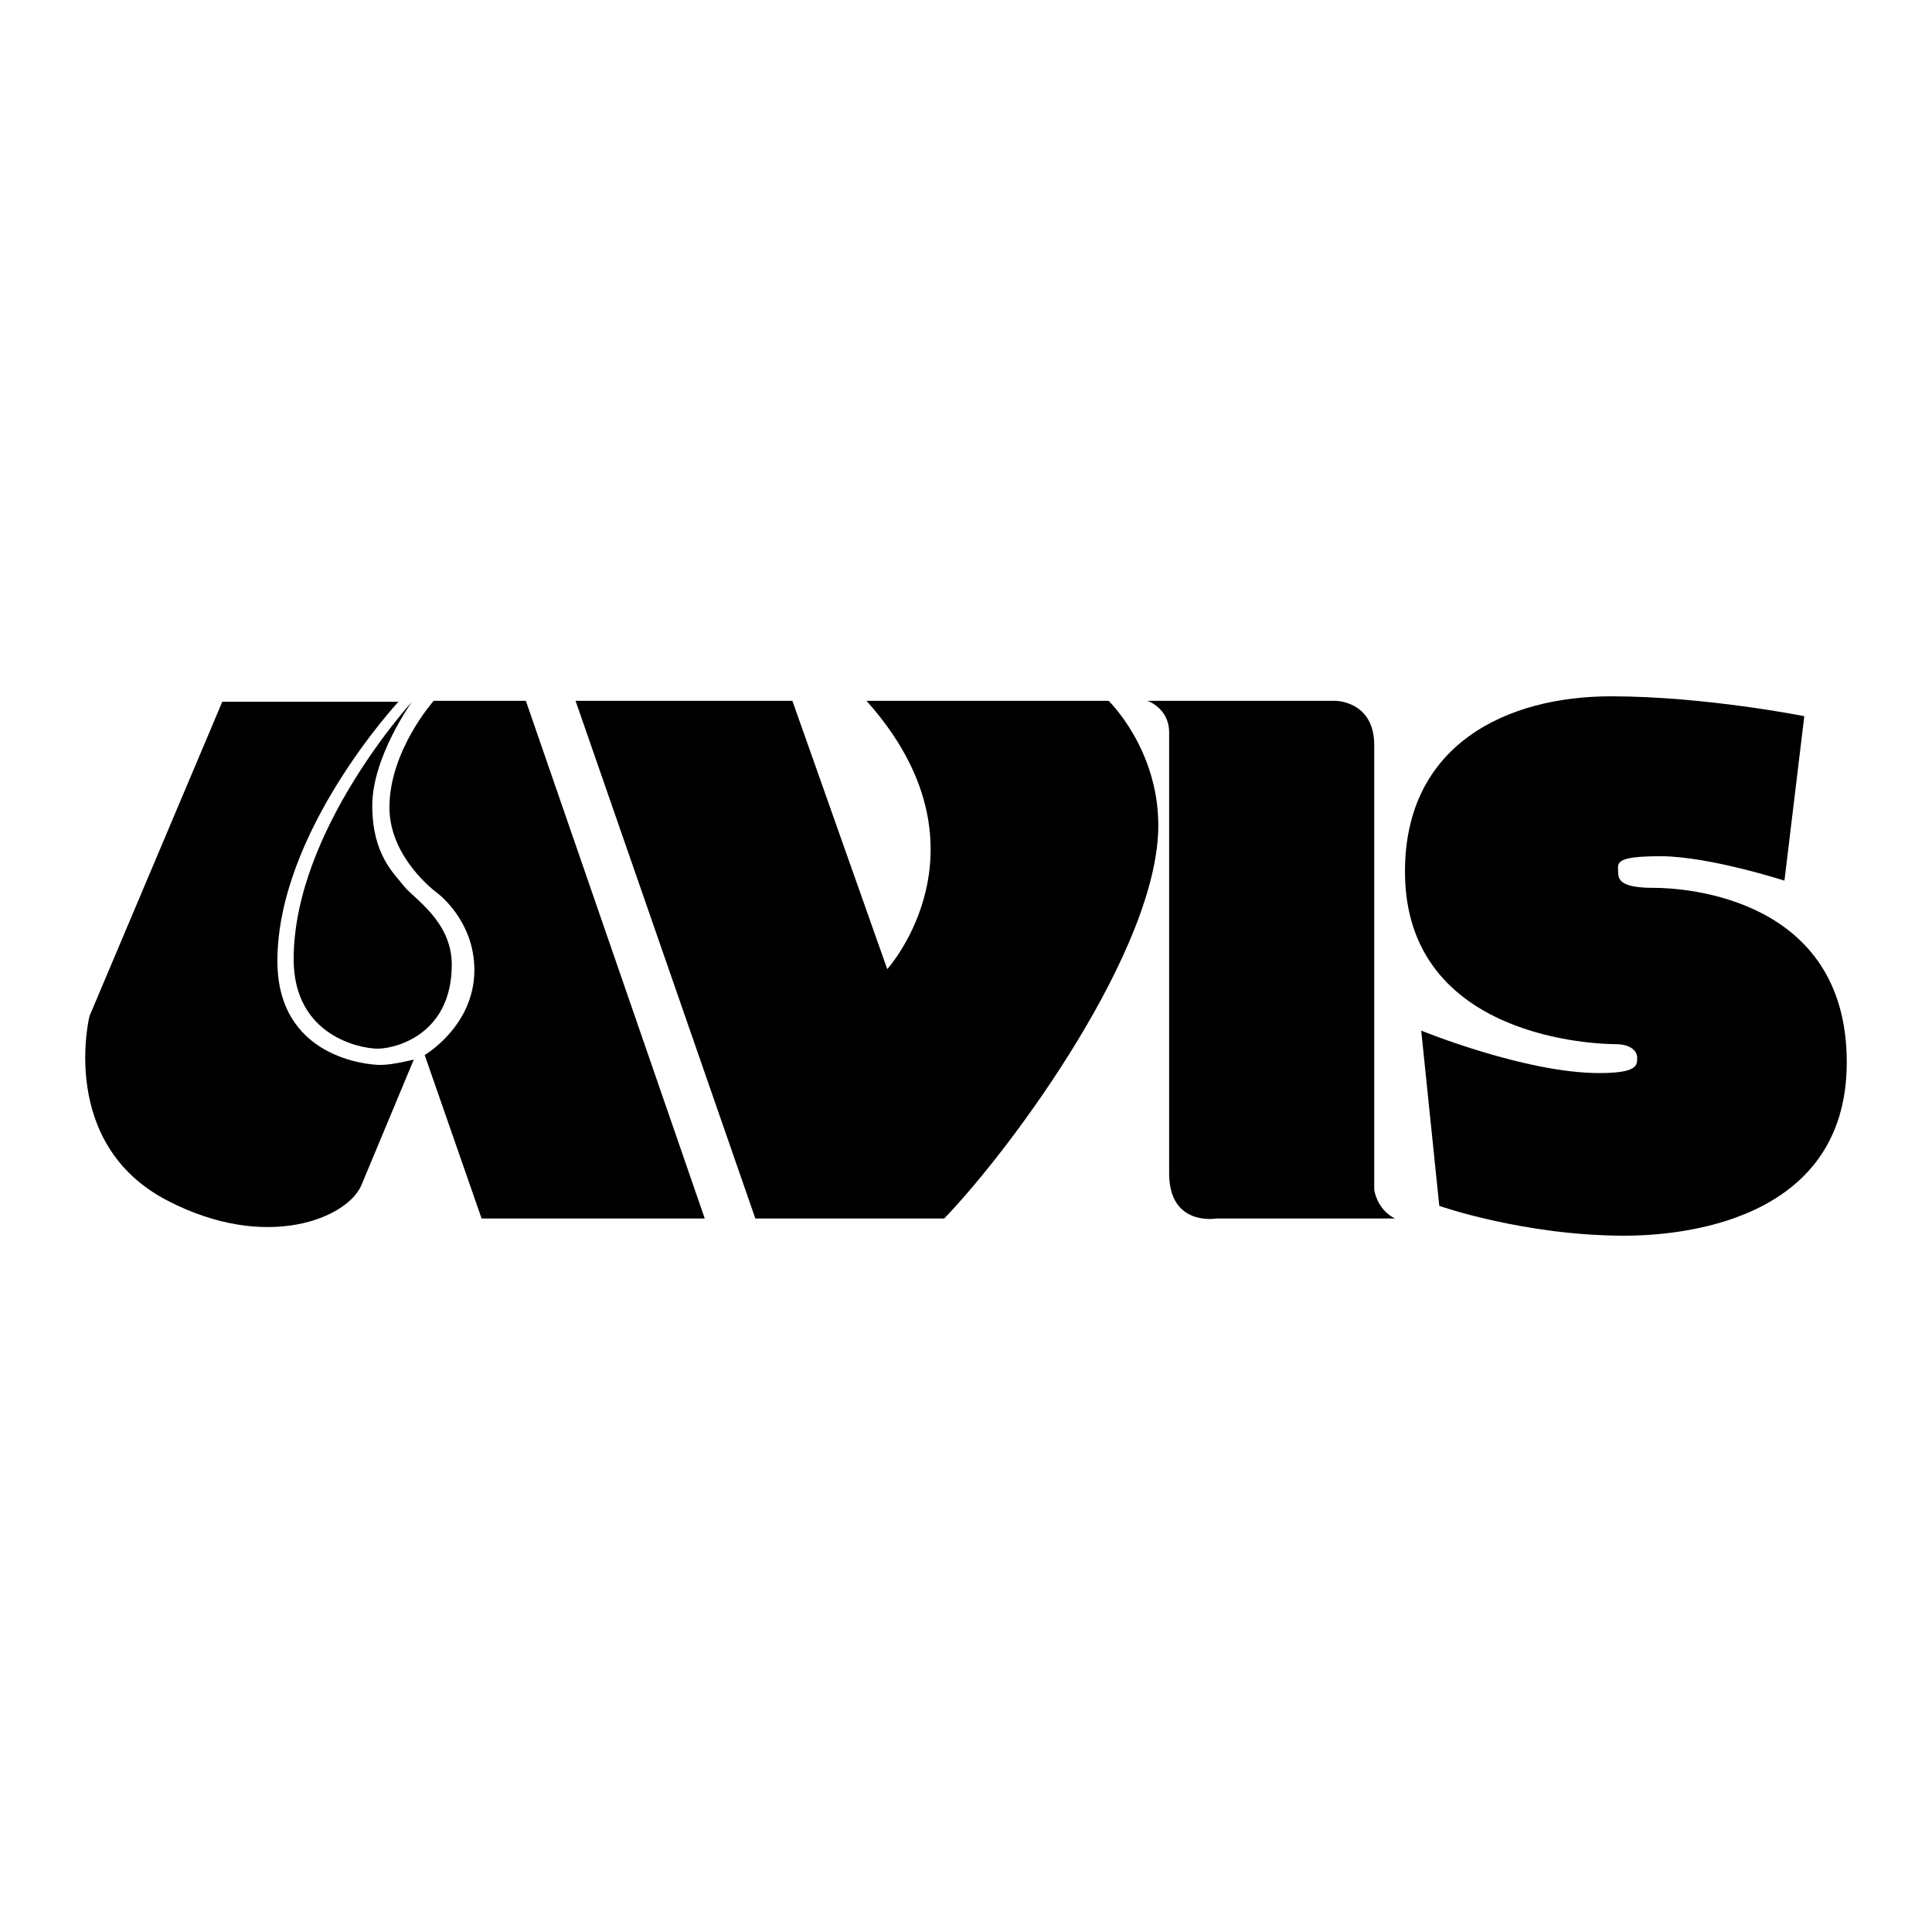
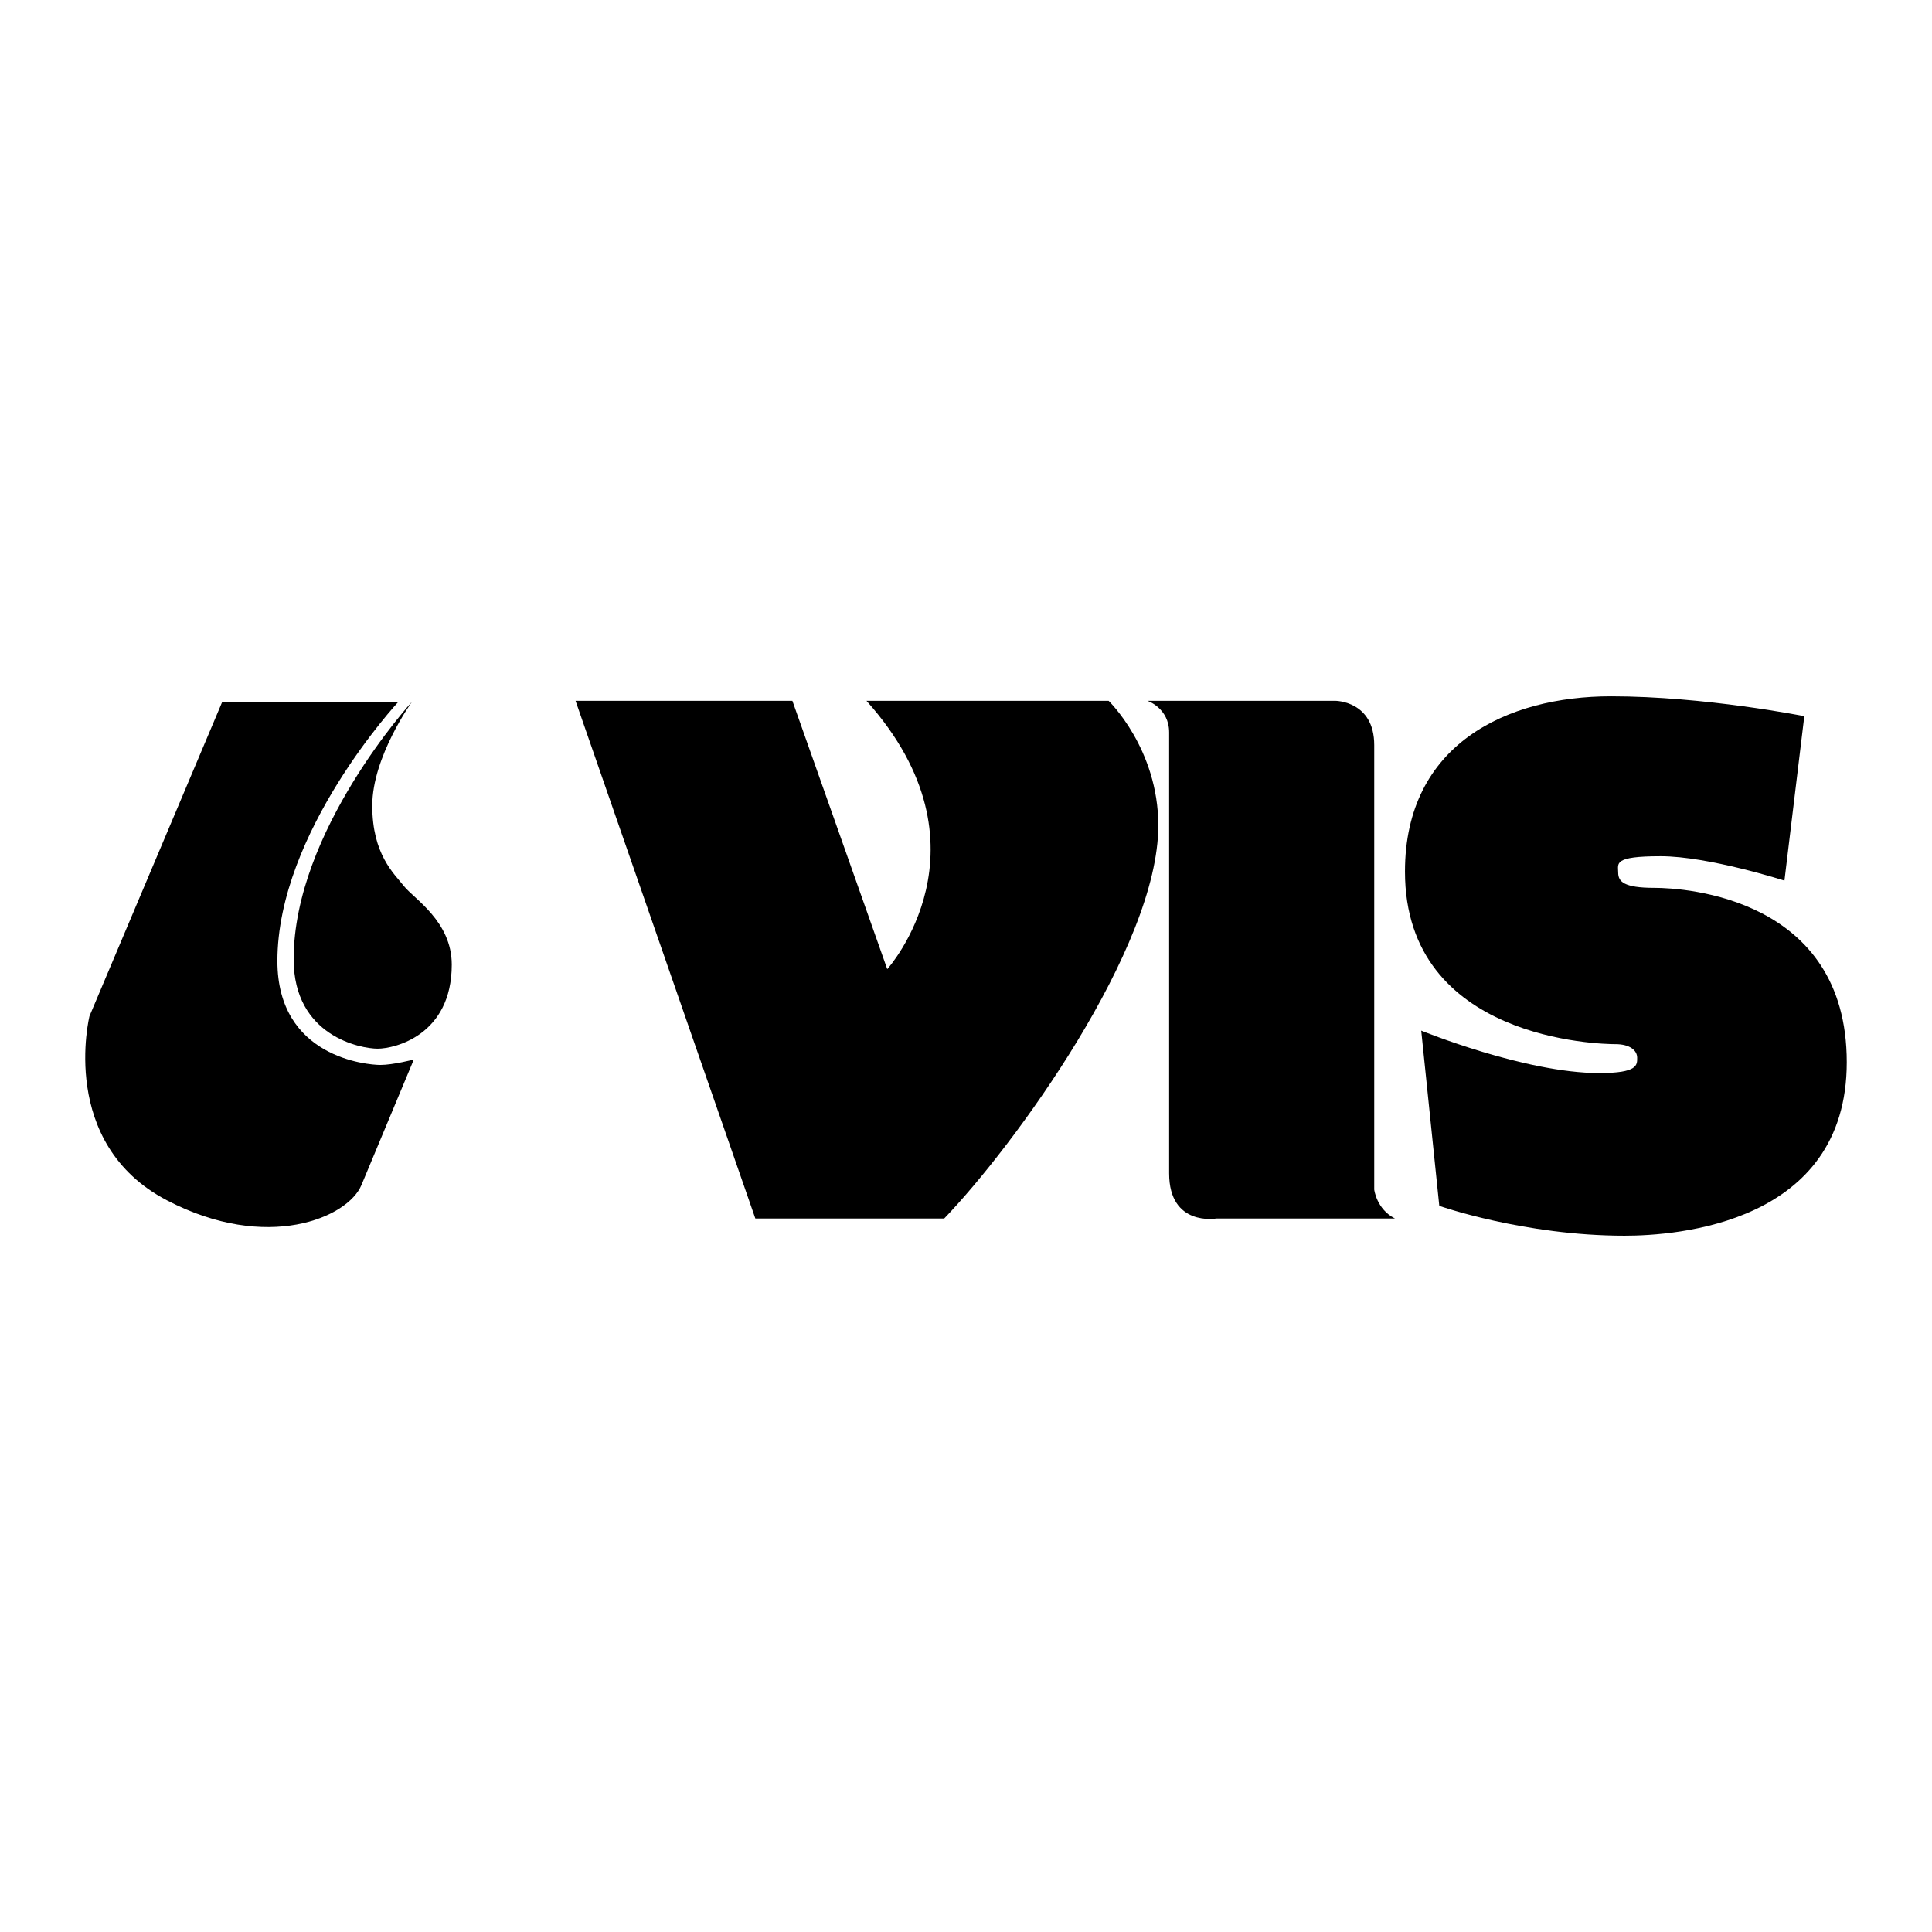
<svg xmlns="http://www.w3.org/2000/svg" width="2500" height="2500" viewBox="0 0 192.756 192.756">
  <g fill-rule="evenodd" clip-rule="evenodd">
    <path fill="#fff" d="M0 0h192.756v192.756H0V0z" />
    <path d="M39.755 70.012H22.178L8.927 101.381s-3.155 12.71 7.752 18.389c9.977 5.194 18.028 1.713 19.38-1.532 1.675-4.021 5.228-12.529 5.228-12.529s-2.073.54-3.335.54-10.276-.721-10.276-10.366c0-12.891 12.079-25.871 12.079-25.871z" />
-     <path d="M42.37 105.257l5.679 16.315h22.265L52.465 69.921h-9.194s-4.417 4.958-4.417 10.637c0 5.048 4.688 8.474 4.688 8.474s3.786 2.704 3.786 7.751c-.001 5.589-4.958 8.474-4.958 8.474z" />
    <path d="M41.107 70.012s-11.809 12.89-11.809 25.69c0 7.663 6.67 8.924 8.383 8.924s7.392-1.353 7.392-8.384c0-4.326-3.786-6.58-4.777-7.842-.992-1.262-3.155-3.155-3.155-8.022s3.966-10.366 3.966-10.366zM57.423 69.921h21.634l9.465 26.772s10.998-12.169-2.073-26.772h24.159s4.957 4.778 4.957 12.44c0 12.259-14.422 32-21.364 39.211h-18.84L57.423 69.921z" />
    <path d="M114.482 69.921h18.75s3.875 0 3.875 4.417v44.35s.232 1.963 2.074 2.884h-17.848s-4.688.812-4.688-4.507V73.076c.001-2.433-2.163-3.155-2.163-3.155zM180.016 71.454l-1.982 16.406s-7.572-2.434-12.35-2.434-4.238.721-4.238 1.623.541 1.533 3.607 1.533c3.064 0 19.199.991 19.199 17.396 0 16.136-17.037 17.308-22.174 17.308-10.006 0-18.48-2.975-18.48-2.975l-1.803-17.487s10.367 4.236 17.758 4.236c3.877 0 3.787-.812 3.787-1.532 0-.722-.723-1.353-2.164-1.353s-21.002-.36-21.002-17.217c0-12.71 10.186-17.487 20.551-17.487 9.375 0 19.291 1.983 19.291 1.983z" />
  </g>
</svg>